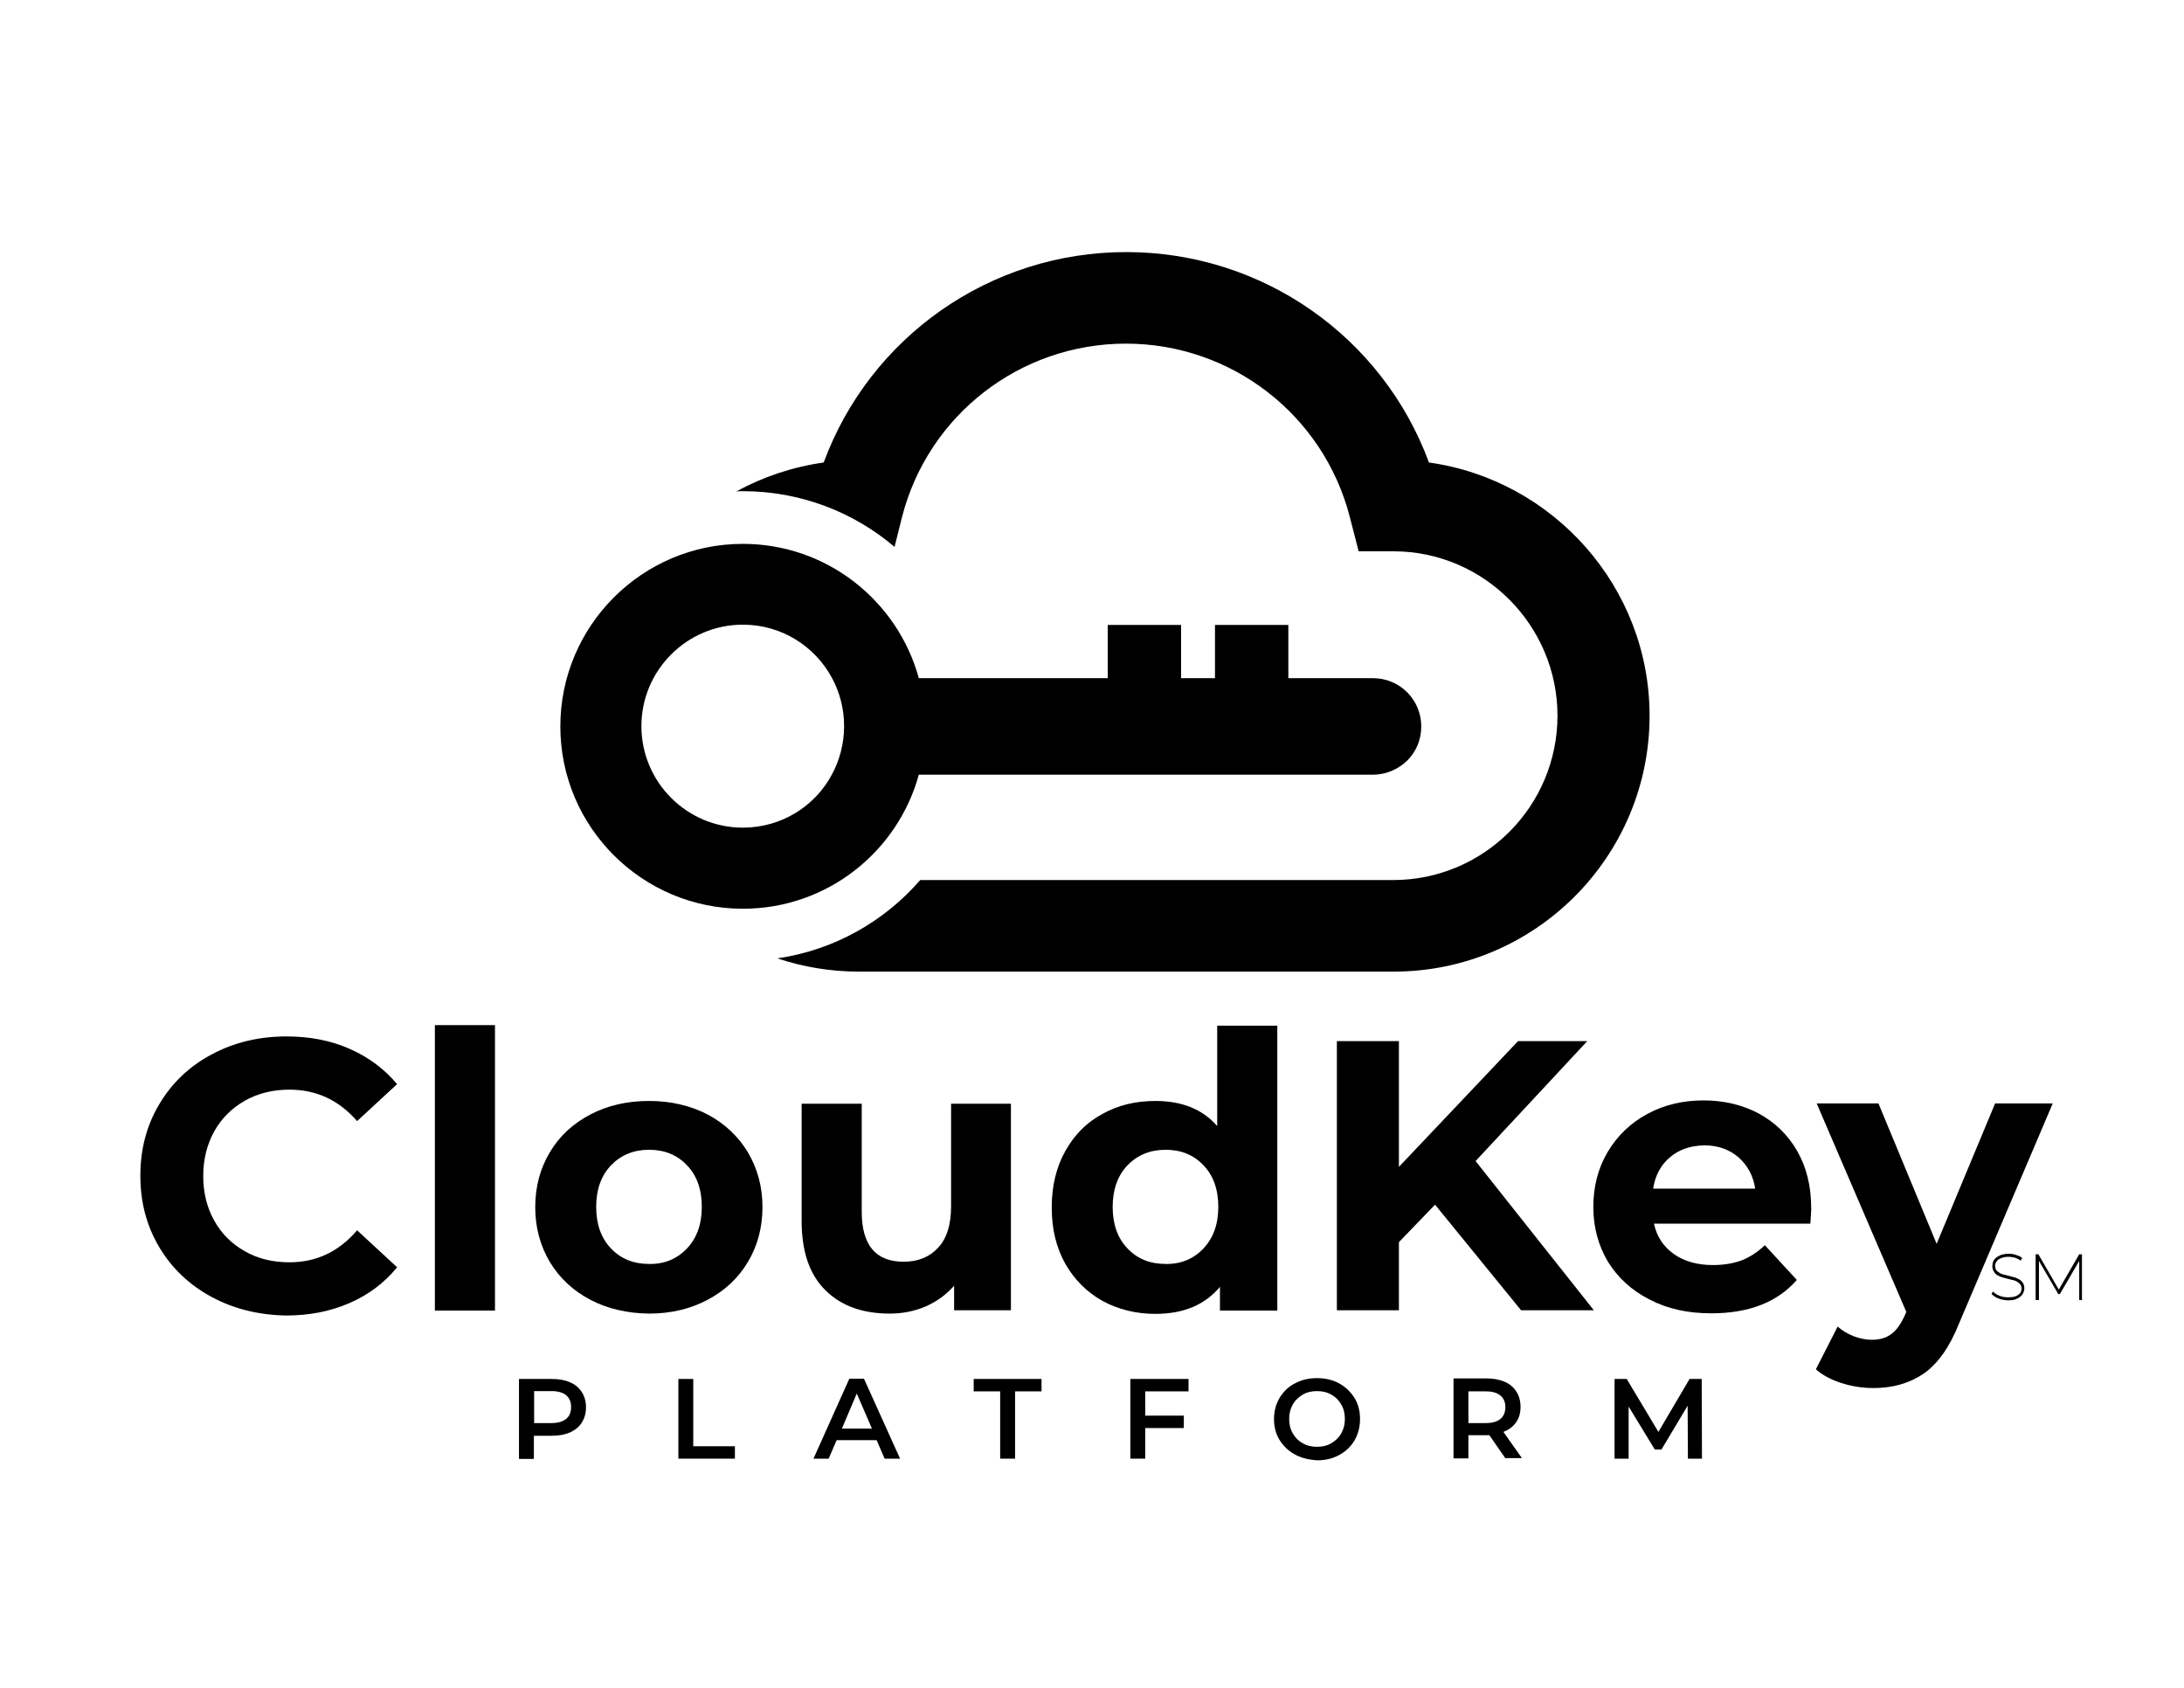
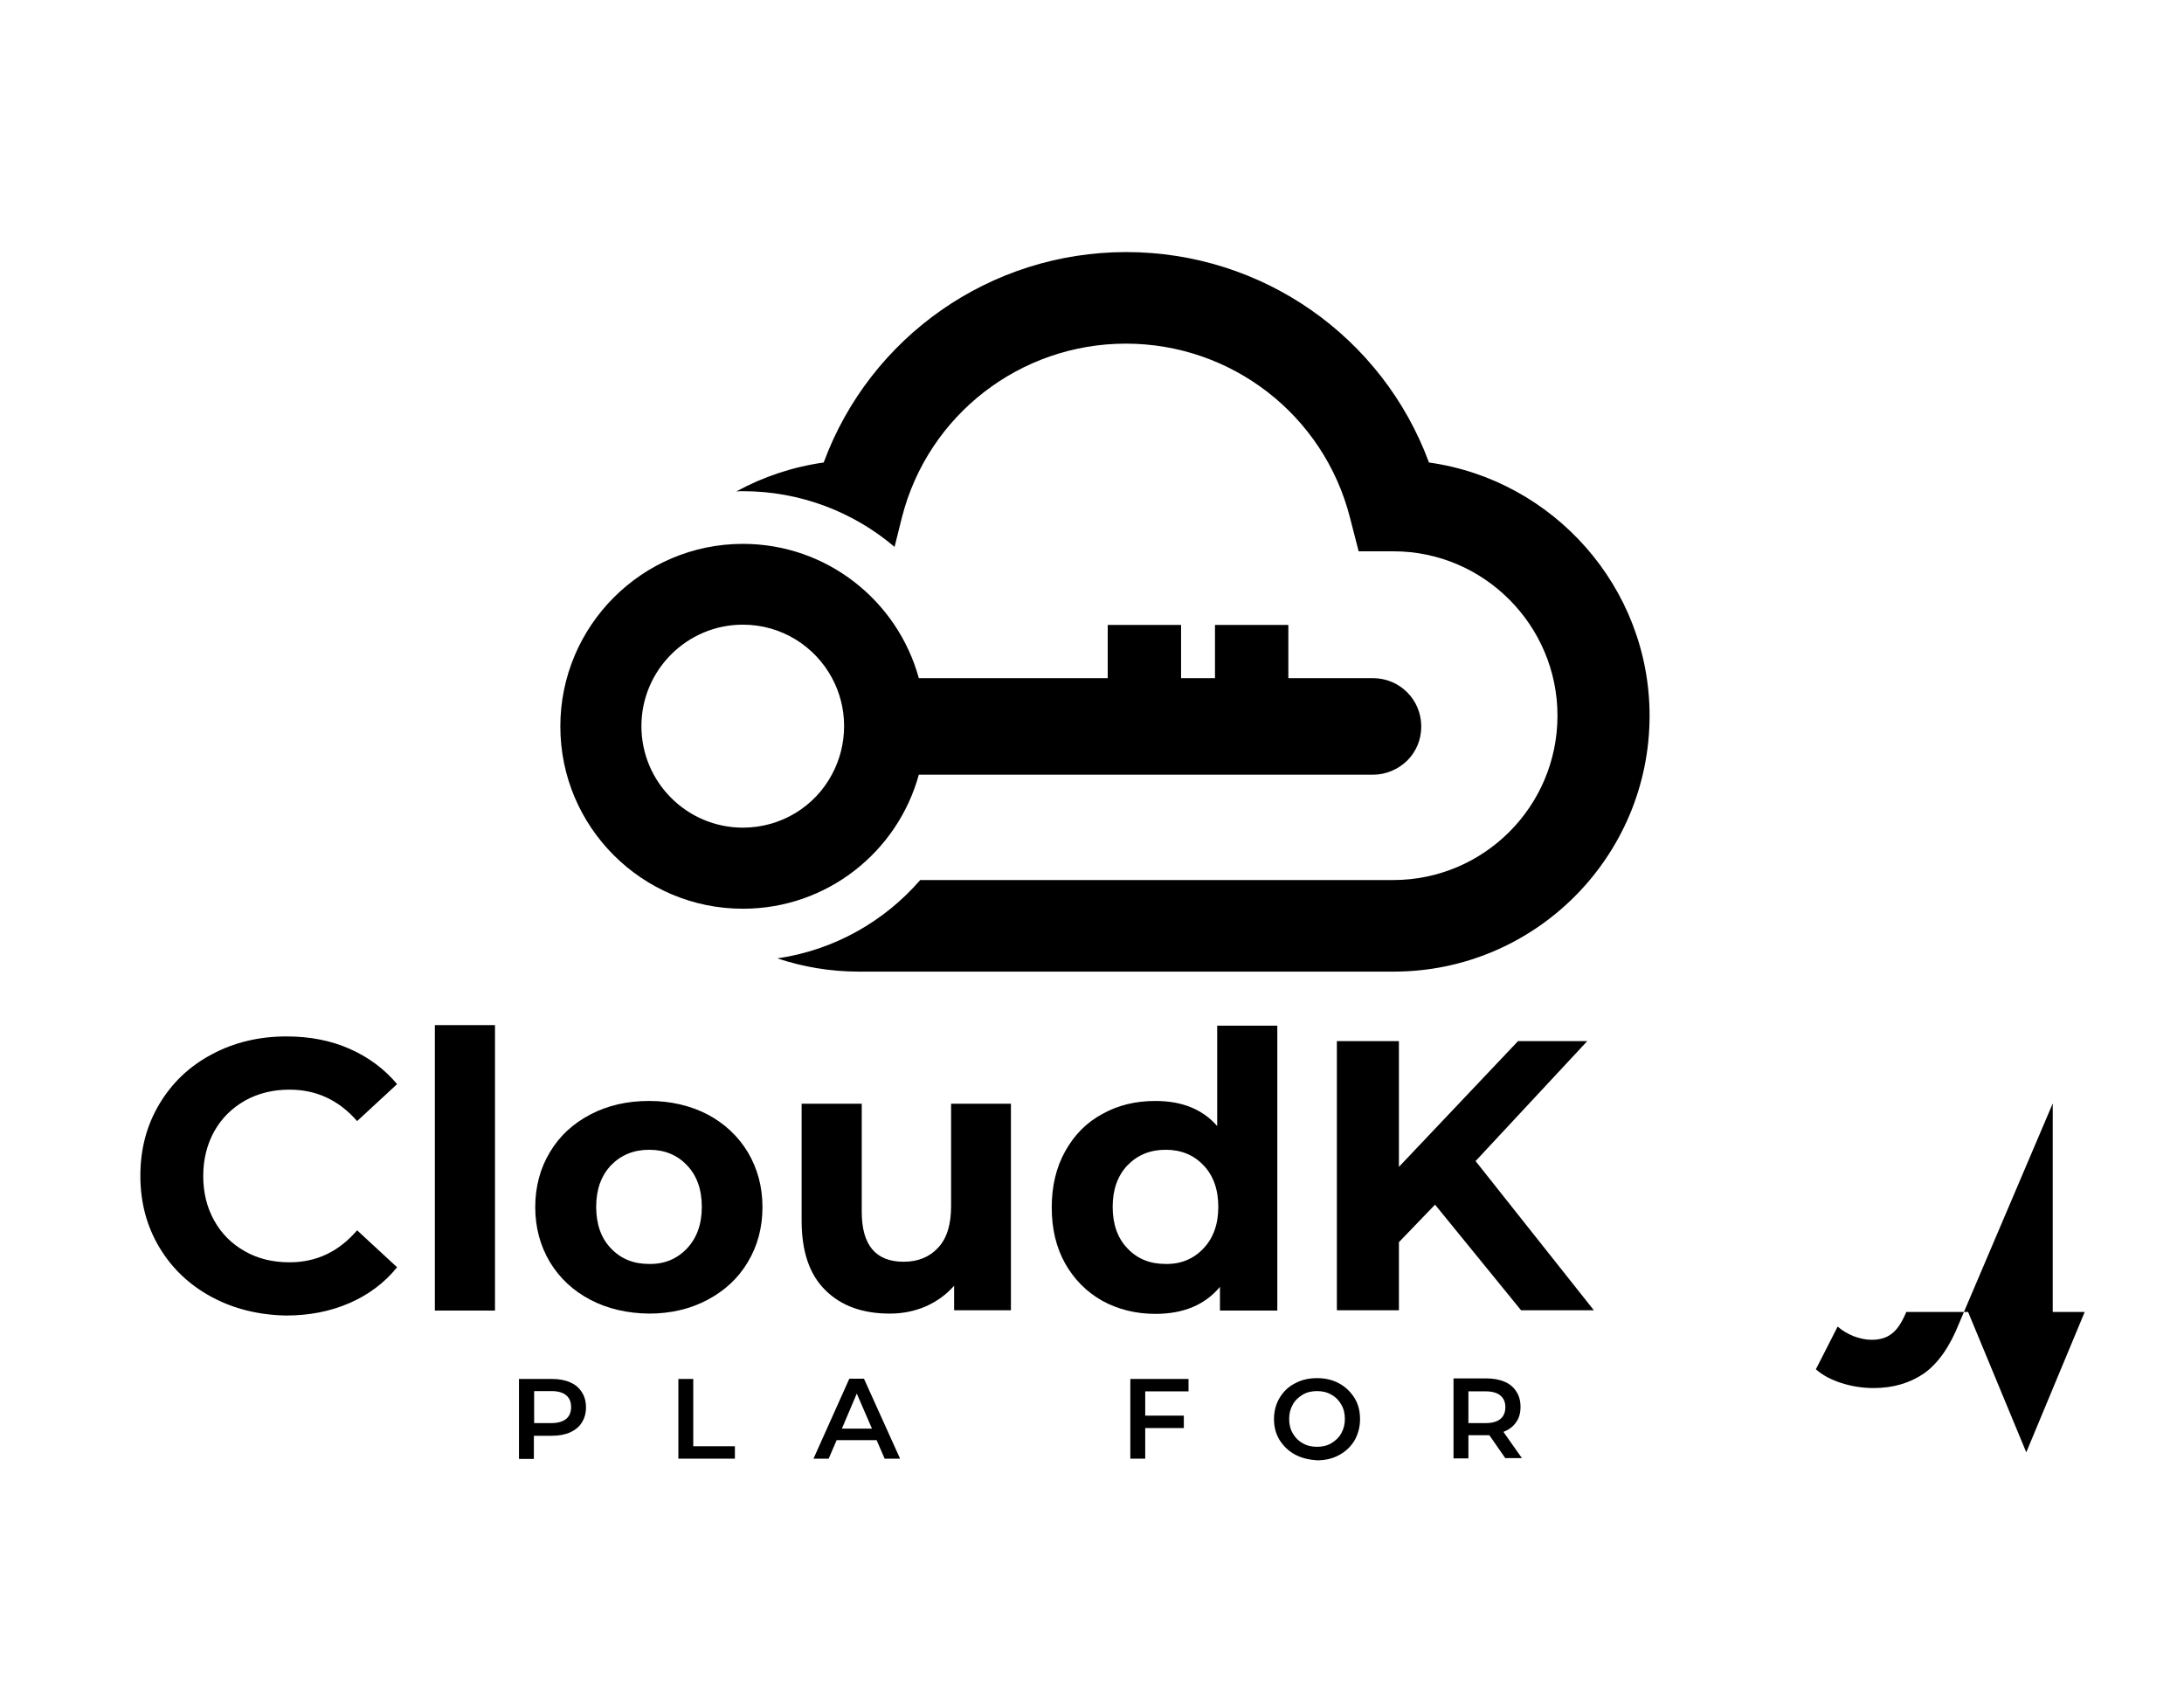
<svg xmlns="http://www.w3.org/2000/svg" version="1.1" id="Layer_1" x="0px" y="0px" viewBox="0 0 792 612" style="enable-background:new 0 0 792 612;" xml:space="preserve">
  <g>
    <g>
      <path d="M518.2,167.7c-16.8-45.5-60.3-76.3-109.8-76.3c-49.4,0-92.9,30.8-109.7,76.3c-11.3,1.6-22,5.2-31.7,10.5    c0.8-0.1,1.6-0.1,2.4-0.1c20.9,0,40.2,7.6,55,20.2l2.7-10.8c9.5-37.1,42.9-62.9,81.2-62.9c38.3,0,71.7,25.9,81.2,62.9l3.2,12.4    l12.8,0c32.7,0.1,59.3,26.9,59.3,59.6c0,32.9-26.7,59.6-59.6,59.6H333.7c-13,15-31.2,25.4-51.8,28.4c9.3,3.1,19.2,4.8,29.5,4.8    h194c51.2,0,92.8-41.6,92.8-92.8C598.2,212.9,563.3,174,518.2,167.7" />
      <path d="M333.2,280.9h164.7c4.8,0,9.2-2,12.4-5.1c3.2-3.2,5.1-7.5,5.1-12.4c0-9.7-7.8-17.5-17.5-17.5h-30.7v-19.3h-26.6v19.3    h-12.3v-19.3h-26.6v19.3h-68.5c-7.7-28.1-33.4-48.7-63.8-48.7c-36.5,0-66.2,29.7-66.2,66.2c0,36.5,29.7,66.1,66.2,66.1    C299.9,329.5,325.5,308.9,333.2,280.9 M269.4,300.1c-20.3,0-36.8-16.5-36.8-36.8c0-20.3,16.5-36.8,36.8-36.8    c14,0,26.1,7.8,32.3,19.3c2.8,5.2,4.4,11.1,4.4,17.5c0,6.3-1.6,12.3-4.4,17.5C295.6,292.3,283.4,300.1,269.4,300.1" />
    </g>
    <g>
      <g>
        <path d="M728.2,471.5c-0.6,0-1.2-0.1-1.8-0.2c-0.6-0.1-1.2-0.3-1.7-0.5c-0.5-0.2-1-0.4-1.4-0.7c-0.4-0.3-0.8-0.6-1.1-0.9l0.5-0.9     c0.6,0.6,1.3,1.1,2.3,1.5c1,0.4,2,0.6,3.2,0.6c0.8,0,1.5-0.1,2.2-0.2c0.6-0.2,1.1-0.4,1.5-0.7c0.4-0.3,0.7-0.6,0.9-1     c0.2-0.4,0.3-0.8,0.3-1.3c0-0.6-0.2-1.1-0.5-1.5c-0.3-0.4-0.7-0.7-1.2-1c-0.5-0.3-1-0.5-1.7-0.6c-0.6-0.2-1.3-0.3-1.9-0.5     c-0.6-0.2-1.3-0.3-1.9-0.5c-0.6-0.2-1.2-0.5-1.7-0.8c-0.5-0.3-0.9-0.8-1.2-1.3c-0.3-0.5-0.5-1.1-0.5-1.9c0-0.6,0.1-1.1,0.3-1.7     c0.2-0.5,0.6-1,1.1-1.4c0.5-0.4,1.1-0.7,1.8-1c0.7-0.2,1.6-0.4,2.6-0.4c0.9,0,1.8,0.1,2.7,0.4c0.9,0.3,1.7,0.6,2.3,1.1l-0.5,1     c-0.7-0.5-1.4-0.8-2.2-1.1c-0.8-0.2-1.6-0.3-2.3-0.3c-0.8,0-1.5,0.1-2.1,0.3c-0.6,0.2-1.1,0.4-1.5,0.7c-0.4,0.3-0.7,0.7-0.9,1.1     c-0.2,0.4-0.3,0.8-0.3,1.3c0,0.6,0.2,1.1,0.5,1.5c0.3,0.4,0.7,0.7,1.2,1c0.5,0.3,1,0.5,1.7,0.6c0.6,0.2,1.3,0.3,1.9,0.5     c0.6,0.2,1.3,0.3,1.9,0.5c0.6,0.2,1.2,0.5,1.7,0.8c0.5,0.3,0.9,0.7,1.2,1.2c0.3,0.5,0.5,1.1,0.5,1.9c0,0.6-0.1,1.1-0.4,1.7     c-0.2,0.5-0.6,1-1.1,1.4c-0.5,0.4-1.1,0.7-1.9,1C730.1,471.4,729.3,471.5,728.2,471.5z" />
-         <path d="M754,471.4l0-14.2l-7,12h-0.6l-7-12v14.2h-1.2v-16.6h1l7.4,12.8l7.4-12.8h1l0,16.6H754z" />
      </g>
      <path d="M76.8,470.3c-8-4.3-14.4-10.3-19-18c-4.6-7.7-6.9-16.3-6.9-26c0-9.7,2.3-18.3,6.9-26c4.6-7.7,10.9-13.7,19-18    c8-4.3,17.1-6.5,27.1-6.5c8.5,0,16.1,1.5,22.9,4.5c6.8,3,12.6,7.3,17.2,12.8l-14.5,13.4c-6.6-7.6-14.8-11.4-24.5-11.4    c-6,0-11.4,1.3-16.2,4c-4.7,2.7-8.4,6.3-11.1,11.1c-2.6,4.7-4,10.1-4,16.2c0,6,1.3,11.4,4,16.2c2.6,4.7,6.3,8.4,11.1,11.1    c4.7,2.7,10.1,4,16.2,4c9.8,0,17.9-3.9,24.5-11.6l14.5,13.4c-4.6,5.7-10.4,10-17.3,13c-6.9,3-14.5,4.5-23,4.5    C93.8,476.8,84.8,474.6,76.8,470.3" />
      <rect x="157.7" y="371.7" width="21.8" height="103.5" />
      <path d="M214.1,471.3c-6.3-3.3-11.2-7.9-14.7-13.7c-3.5-5.9-5.3-12.5-5.3-19.9c0-7.4,1.8-14.1,5.3-19.9    c3.5-5.9,8.4-10.4,14.7-13.7c6.3-3.3,13.4-4.9,21.3-4.9c7.9,0,15,1.7,21.2,4.9c6.2,3.3,11.1,7.9,14.6,13.7    c3.5,5.9,5.3,12.5,5.3,19.9c0,7.4-1.8,14.1-5.3,19.9c-3.5,5.9-8.4,10.4-14.6,13.7c-6.2,3.3-13.3,5-21.2,5    C227.5,476.2,220.4,474.6,214.1,471.3 M249.1,452.7c3.6-3.8,5.4-8.8,5.4-15.1c0-6.3-1.8-11.4-5.4-15.1c-3.6-3.8-8.2-5.6-13.7-5.6    c-5.6,0-10.2,1.9-13.8,5.6c-3.6,3.8-5.4,8.8-5.4,15.1c0,6.3,1.8,11.4,5.4,15.1c3.6,3.8,8.2,5.6,13.8,5.6    C240.9,458.4,245.5,456.5,249.1,452.7" />
      <path d="M366.6,400.1v75h-20.6v-8.9c-2.9,3.3-6.3,5.7-10.3,7.5c-4,1.7-8.3,2.6-13,2.6c-9.9,0-17.7-2.8-23.4-8.5    c-5.8-5.7-8.6-14.1-8.6-25.2v-42.4h21.8v39.2c0,12.1,5.1,18.1,15.2,18.1c5.2,0,9.4-1.7,12.5-5.1c3.2-3.4,4.7-8.4,4.7-15.1v-37.1    H366.6z" />
      <path d="M463.2,371.7v103.5h-20.8v-8.6c-5.4,6.5-13.2,9.8-23.4,9.8c-7.1,0-13.5-1.6-19.2-4.7c-5.7-3.2-10.2-7.7-13.5-13.5    c-3.3-5.9-4.9-12.6-4.9-20.4c0-7.7,1.6-14.5,4.9-20.4c3.3-5.9,7.7-10.4,13.5-13.5c5.7-3.2,12.1-4.7,19.2-4.7    c9.6,0,17.1,3,22.4,9.1v-36.4H463.2z M436.4,452.7c3.6-3.8,5.4-8.8,5.4-15.1c0-6.3-1.8-11.4-5.4-15.1c-3.6-3.8-8.2-5.6-13.7-5.6    c-5.6,0-10.2,1.9-13.8,5.6c-3.6,3.8-5.4,8.8-5.4,15.1c0,6.3,1.8,11.4,5.4,15.1c3.6,3.8,8.2,5.6,13.8,5.6    C428.2,458.4,432.8,456.5,436.4,452.7" />
      <polygon points="520.4,436.8 507.3,450.4 507.3,475.1 484.8,475.1 484.8,377.5 507.3,377.5 507.3,423.1 550.5,377.5 575.6,377.5     535.1,421 578,475.1 551.6,475.1   " />
-       <path d="M656.5,443.7h-56.7c1,4.7,3.4,8.3,7.2,11c3.8,2.7,8.6,4,14.2,4c3.9,0,7.4-0.6,10.4-1.7c3-1.2,5.8-3,8.4-5.5l11.6,12.6    c-7.1,8.1-17.4,12.1-31,12.1c-8.5,0-15.9-1.6-22.4-5c-6.5-3.3-11.5-7.9-15.1-13.7c-3.5-5.9-5.3-12.5-5.3-19.9    c0-7.3,1.7-14,5.2-19.9c3.5-5.9,8.3-10.5,14.4-13.8c6.1-3.3,12.9-4.9,20.4-4.9c7.3,0,14,1.6,19.9,4.7c5.9,3.2,10.6,7.7,14,13.6    c3.4,5.9,5.1,12.8,5.1,20.6C656.9,438.2,656.7,440.1,656.5,443.7 M605.6,419.6c-3.3,2.8-5.4,6.6-6.1,11.4h37    c-0.7-4.7-2.8-8.5-6.1-11.4c-3.3-2.8-7.4-4.3-12.3-4.3C613,415.4,608.9,416.8,605.6,419.6" />
-       <path d="M744.4,400.1l-33.9,79.6c-3.4,8.6-7.7,14.7-12.8,18.3c-5.1,3.5-11.2,5.3-18.3,5.3c-3.9,0-7.8-0.6-11.6-1.8    c-3.8-1.2-6.9-2.9-9.3-5l7.9-15.5c1.7,1.5,3.6,2.6,5.8,3.5c2.2,0.8,4.3,1.3,6.5,1.3c3,0,5.4-0.7,7.3-2.2c1.9-1.4,3.5-3.8,5-7.2    l0.3-0.7l-32.5-75.6h22.4l21.1,50.9l21.2-50.9H744.4z" />
+       <path d="M744.4,400.1l-33.9,79.6c-3.4,8.6-7.7,14.7-12.8,18.3c-5.1,3.5-11.2,5.3-18.3,5.3c-3.9,0-7.8-0.6-11.6-1.8    c-3.8-1.2-6.9-2.9-9.3-5l7.9-15.5c1.7,1.5,3.6,2.6,5.8,3.5c2.2,0.8,4.3,1.3,6.5,1.3c3,0,5.4-0.7,7.3-2.2c1.9-1.4,3.5-3.8,5-7.2    l0.3-0.7h22.4l21.1,50.9l21.2-50.9H744.4z" />
      <path d="M206.7,501.2c1.9,0.8,3.3,2,4.3,3.6c1,1.5,1.5,3.4,1.5,5.5c0,2.1-0.5,3.9-1.5,5.5c-1,1.6-2.4,2.7-4.3,3.6    c-1.9,0.8-4,1.2-6.6,1.2h-6.5v8.4h-5.4v-29h11.9C202.7,500,204.9,500.4,206.7,501.2 M205.3,514.5c1.2-1,1.8-2.4,1.8-4.3    c0-1.9-0.6-3.3-1.8-4.3c-1.2-1-3-1.5-5.3-1.5h-6.3V516h6.3C202.3,516,204,515.5,205.3,514.5" />
      <polygon points="246,500 251.4,500 251.4,524.4 266.5,524.4 266.5,528.9 246,528.9   " />
      <path d="M317.9,522.2h-14.5l-2.9,6.7h-5.5l13-29h5.3l13.1,29h-5.6L317.9,522.2z M316.2,518l-5.5-12.7l-5.4,12.7H316.2z" />
-       <polygon points="362.7,504.5 353.1,504.5 353.1,500 377.7,500 377.7,504.5 368.1,504.5 368.1,528.9 362.7,528.9   " />
      <polygon points="415.3,504.5 415.3,513.3 429.3,513.3 429.3,517.8 415.3,517.8 415.3,528.9 409.9,528.9 409.9,500 431,500     431,504.5   " />
      <path d="M469.6,527.4c-2.4-1.3-4.2-3.1-5.6-5.3c-1.4-2.3-2-4.8-2-7.6c0-2.8,0.7-5.4,2-7.6c1.4-2.3,3.2-4.1,5.6-5.3    c2.4-1.3,5-1.9,8-1.9c3,0,5.6,0.6,8,1.9c2.4,1.3,4.2,3.1,5.6,5.3c1.4,2.3,2,4.8,2,7.7c0,2.8-0.7,5.4-2,7.7c-1.4,2.3-3.2,4-5.6,5.3    c-2.4,1.3-5,1.9-8,1.9C474.7,529.3,472,528.7,469.6,527.4 M482.8,523.3c1.5-0.9,2.8-2.1,3.6-3.6c0.9-1.6,1.3-3.3,1.3-5.2    c0-1.9-0.4-3.7-1.3-5.2c-0.9-1.6-2.1-2.8-3.6-3.6c-1.5-0.9-3.3-1.3-5.2-1.3c-1.9,0-3.7,0.4-5.2,1.3c-1.5,0.9-2.8,2.1-3.6,3.6    c-0.9,1.6-1.3,3.3-1.3,5.2c0,1.9,0.4,3.7,1.3,5.2c0.9,1.6,2.1,2.8,3.6,3.6c1.5,0.9,3.3,1.3,5.2,1.3    C479.5,524.6,481.3,524.2,482.8,523.3" />
      <path d="M546,528.9l-5.9-8.5c-0.2,0-0.6,0-1.1,0h-6.5v8.4h-5.4v-29H539c2.5,0,4.7,0.4,6.6,1.2c1.9,0.8,3.3,2,4.3,3.6    c1,1.5,1.5,3.4,1.5,5.5c0,2.2-0.5,4.1-1.6,5.6c-1.1,1.6-2.6,2.7-4.6,3.5l6.7,9.5H546z M544.1,506c-1.2-1-3-1.5-5.3-1.5h-6.3v11.5    h6.3c2.3,0,4.1-0.5,5.3-1.5c1.2-1,1.8-2.4,1.8-4.3C545.9,508.4,545.3,507,544.1,506" />
-       <polygon points="612.1,528.9 612,509.7 602.5,525.6 600.1,525.6 590.6,510 590.6,528.9 585.5,528.9 585.5,500 589.9,500     601.4,519.2 612.7,500 617.1,500 617.2,528.9   " />
    </g>
  </g>
</svg>